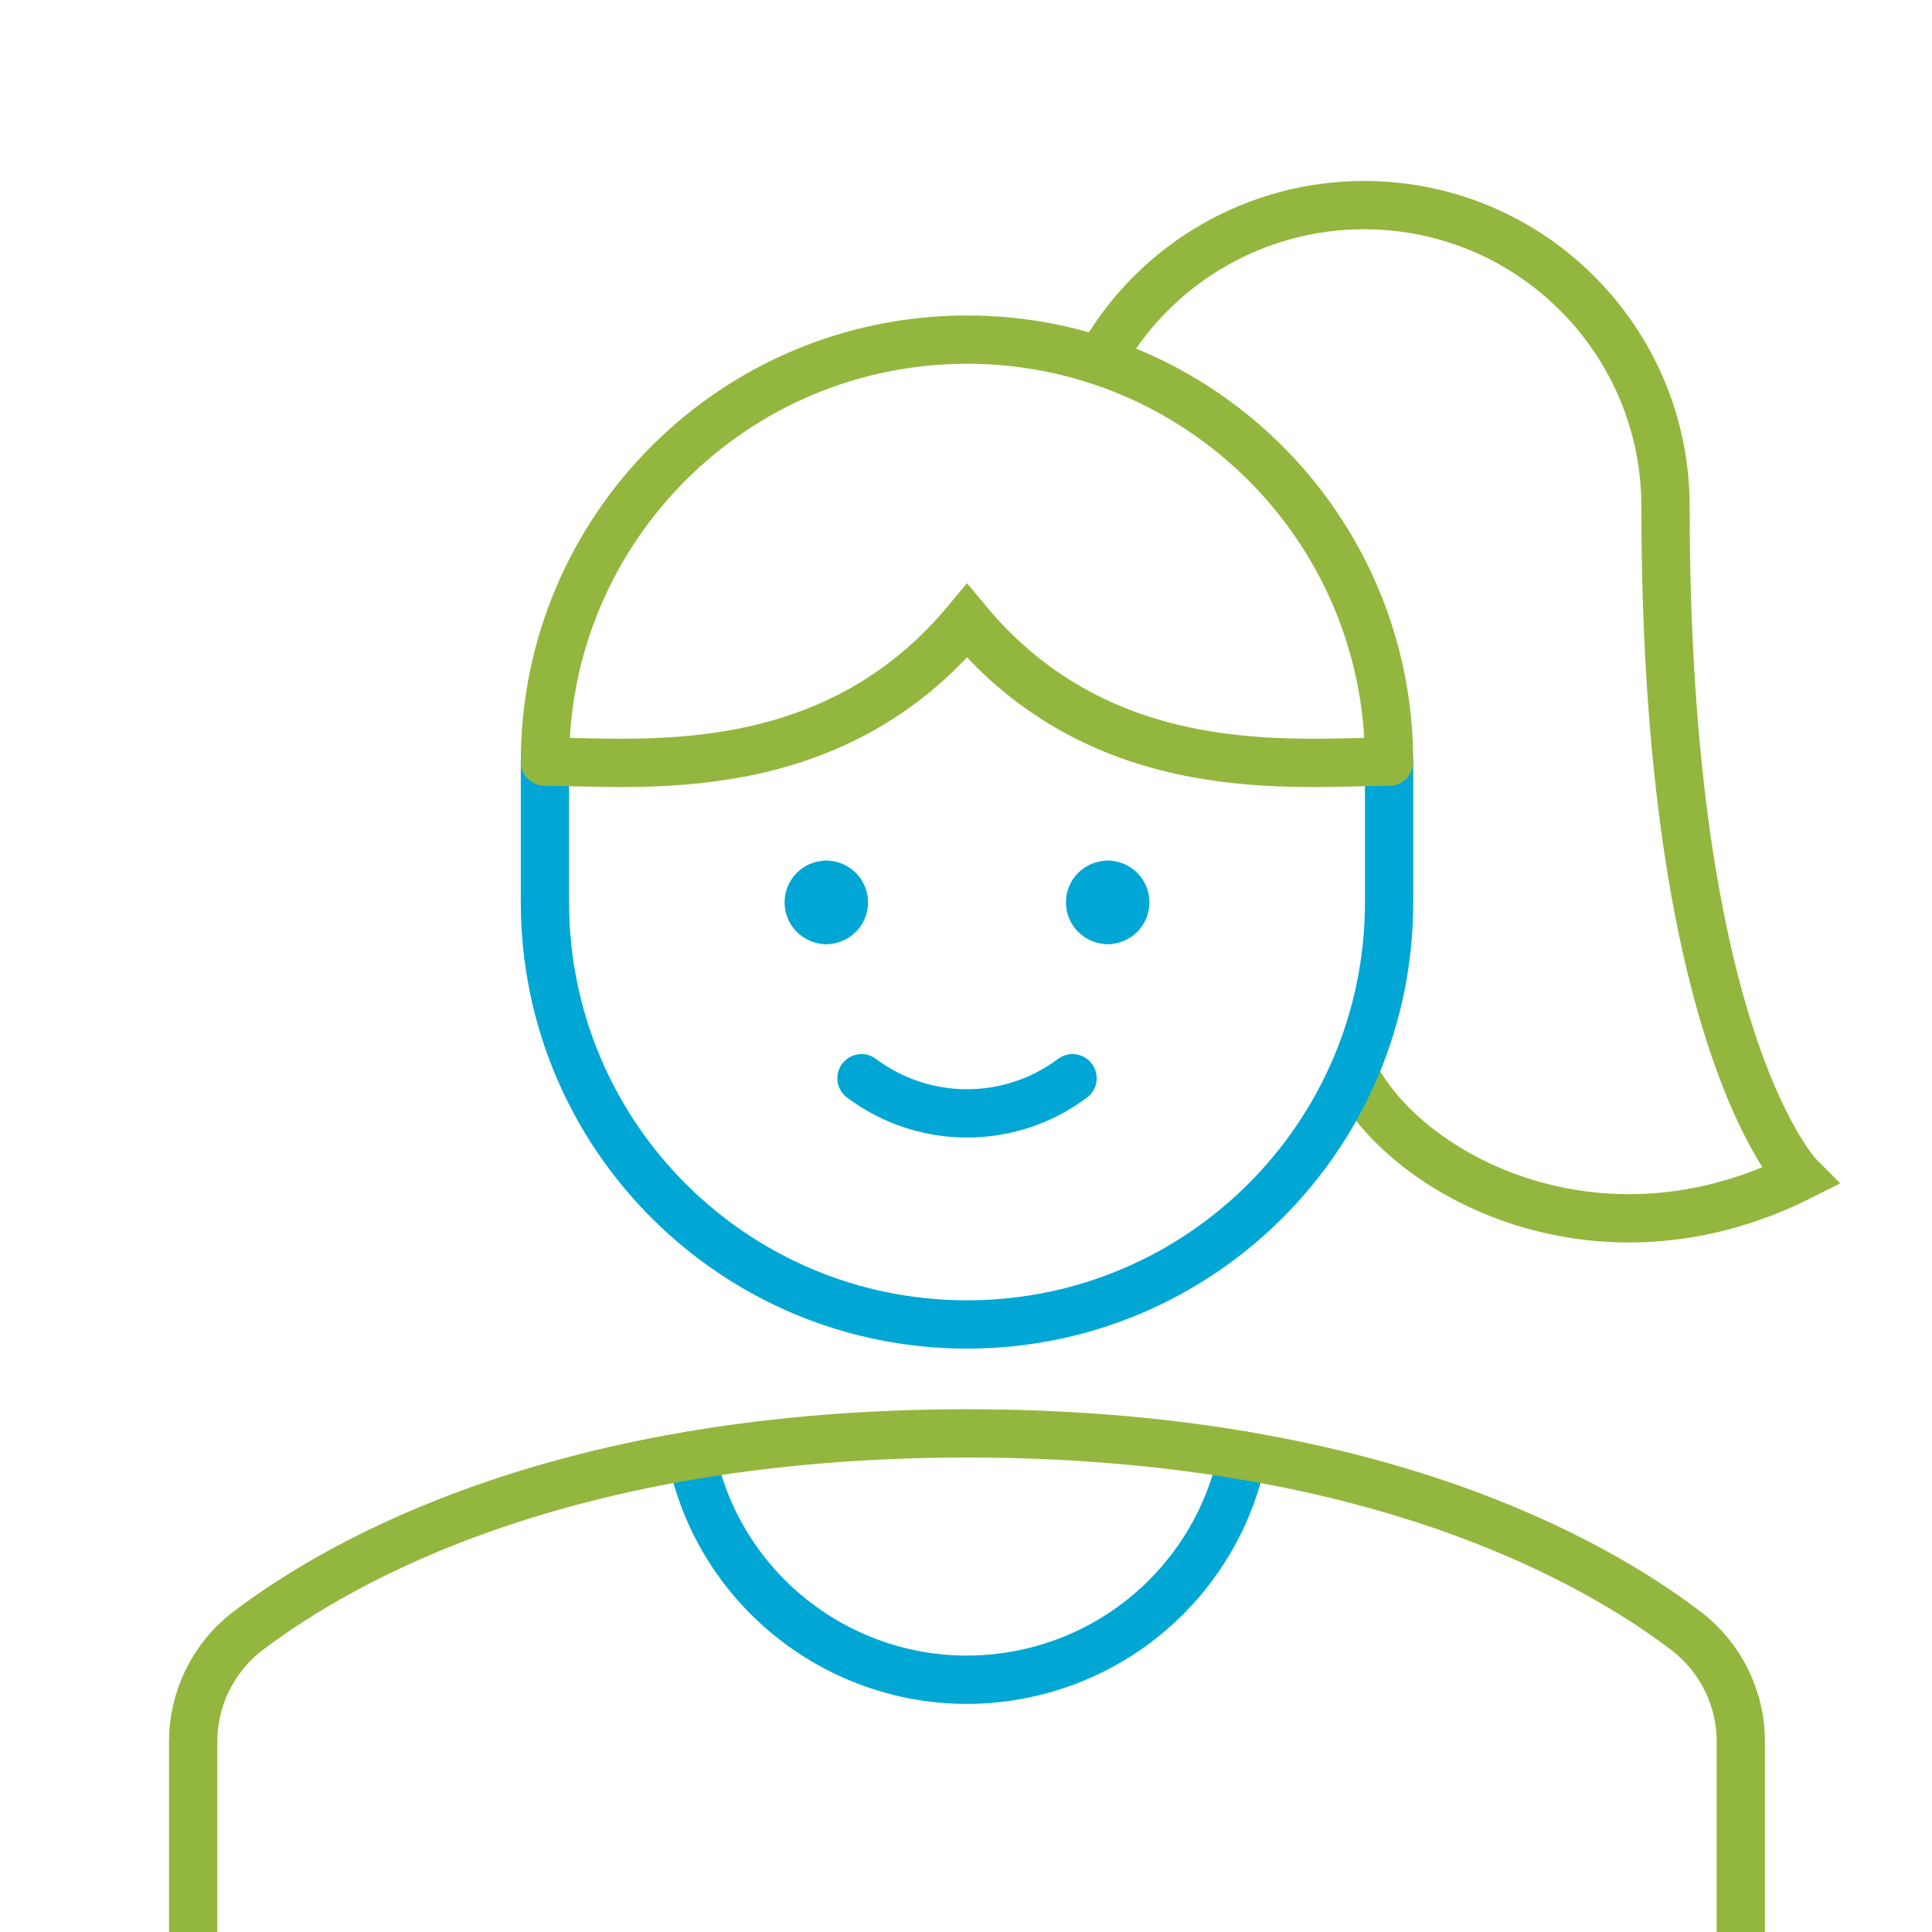
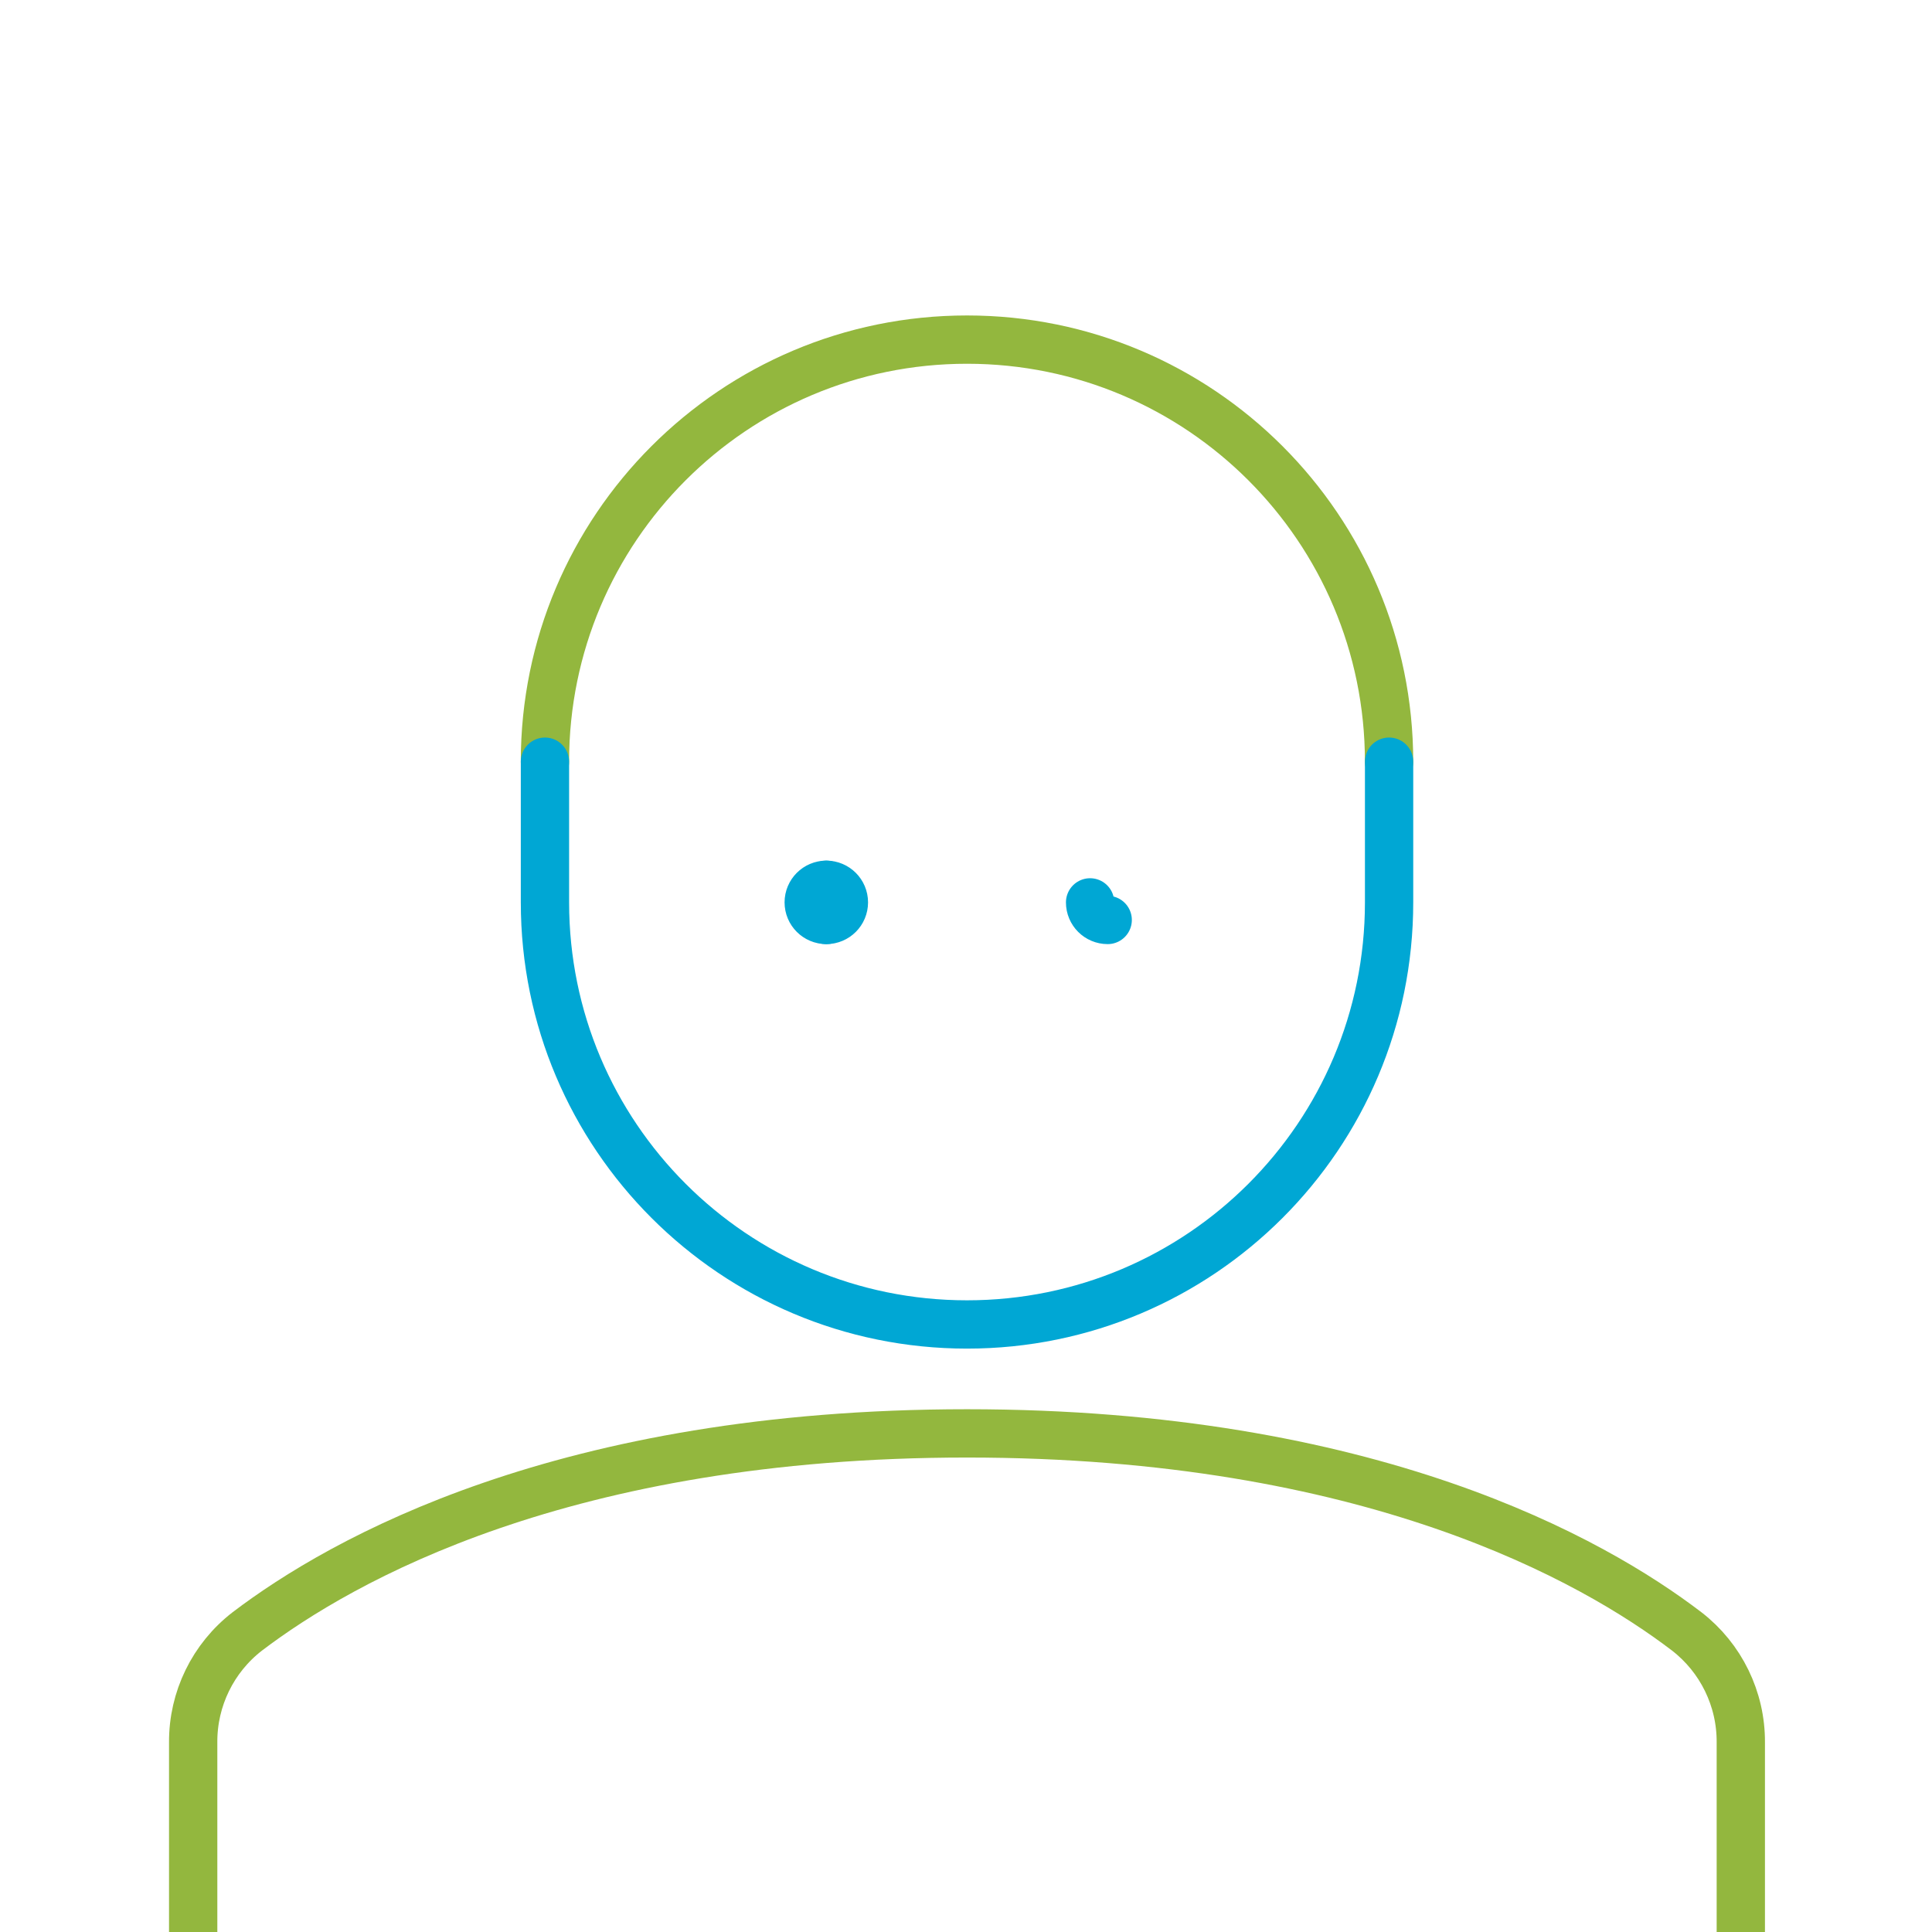
<svg xmlns="http://www.w3.org/2000/svg" id="Vrstva_1" x="0px" y="0px" width="100px" height="100px" viewBox="0 0 100 100" xml:space="preserve">
-   <path fill="none" stroke="#93B73E" stroke-width="2.5" stroke-linecap="round" stroke-miterlimit="10" d="M70.096,55.601 c2.739,5.309,12.643,10.507,23.049,5.309c0,0-6.937-6.938-6.937-34.684c0-8.622-6.985-15.609-15.605-15.609 c-5.533-0.001-10.656,2.93-13.458,7.702" />
-   <path fill="none" stroke="#00A7D4" stroke-width="2.5" stroke-linecap="round" stroke-linejoin="round" stroke-miterlimit="10" d=" M55.514,55.809c-3.237,2.426-7.687,2.426-10.923,0" />
  <path fill="none" stroke="#00A7D4" stroke-width="2.5" stroke-linecap="round" stroke-linejoin="round" stroke-miterlimit="10" d=" M42.77,47.617c-0.503,0-0.911-0.407-0.911-0.91c0-0.503,0.407-0.911,0.911-0.911" />
  <path fill="none" stroke="#00A7D4" stroke-width="2.5" stroke-linecap="round" stroke-linejoin="round" stroke-miterlimit="10" d=" M42.77,47.617c0.503,0,0.91-0.407,0.91-0.91c0-0.503-0.407-0.911-0.91-0.911" />
-   <path fill="none" stroke="#00A7D4" stroke-width="2.5" stroke-linecap="round" stroke-linejoin="round" stroke-miterlimit="10" d=" M57.334,47.617c-0.505,0-0.911-0.407-0.911-0.91c0-0.503,0.406-0.911,0.911-0.911" />
-   <path fill="none" stroke="#00A7D4" stroke-width="2.5" stroke-linecap="round" stroke-linejoin="round" stroke-miterlimit="10" d=" M57.334,47.617c0.506,0,0.911-0.407,0.911-0.91c0-0.503-0.405-0.911-0.911-0.911" />
+   <path fill="none" stroke="#00A7D4" stroke-width="2.5" stroke-linecap="round" stroke-linejoin="round" stroke-miterlimit="10" d=" M57.334,47.617c-0.505,0-0.911-0.407-0.911-0.91" />
  <path fill="none" stroke="#93B73E" stroke-width="2.5" stroke-linecap="round" stroke-miterlimit="10" d="M71.898,39.425 c0-12.066-9.782-21.847-21.846-21.847c-12.065,0-21.846,9.781-21.846,21.847" />
  <path fill="none" stroke="#00A7D4" stroke-width="2.5" stroke-linecap="round" stroke-linejoin="round" stroke-miterlimit="10" d=" M28.207,39.425v7.283c0,12.068,9.782,21.846,21.846,21.846c12.066,0,21.846-9.778,21.846-21.846v-7.283" />
-   <path fill="none" stroke="#93B73E" stroke-width="2.5" stroke-linecap="round" stroke-miterlimit="10" d="M71.898,39.425 c-4.832,0-14.777,1.226-21.846-7.283c-7.071,8.509-17.015,7.283-21.846,7.283" />
-   <path fill="none" stroke="#00A7D4" stroke-width="2.5" stroke-linecap="round" stroke-linejoin="round" stroke-miterlimit="10" d=" M35.791,75.331c1.628,7.872,9.337,12.938,17.213,11.307c5.689-1.174,10.133-5.618,11.311-11.307" />
  <path fill="none" stroke="#93B73E" stroke-width="2.5" stroke-linecap="round" stroke-miterlimit="10" d="M90.104,101.5V90.193 c0.016-2.252-1.024-4.38-2.803-5.754c-4.842-3.695-16.385-10.247-37.249-10.247c-20.863,0-32.387,6.552-37.249,10.247 c-1.781,1.374-2.82,3.502-2.804,5.754V101.5" />
</svg>